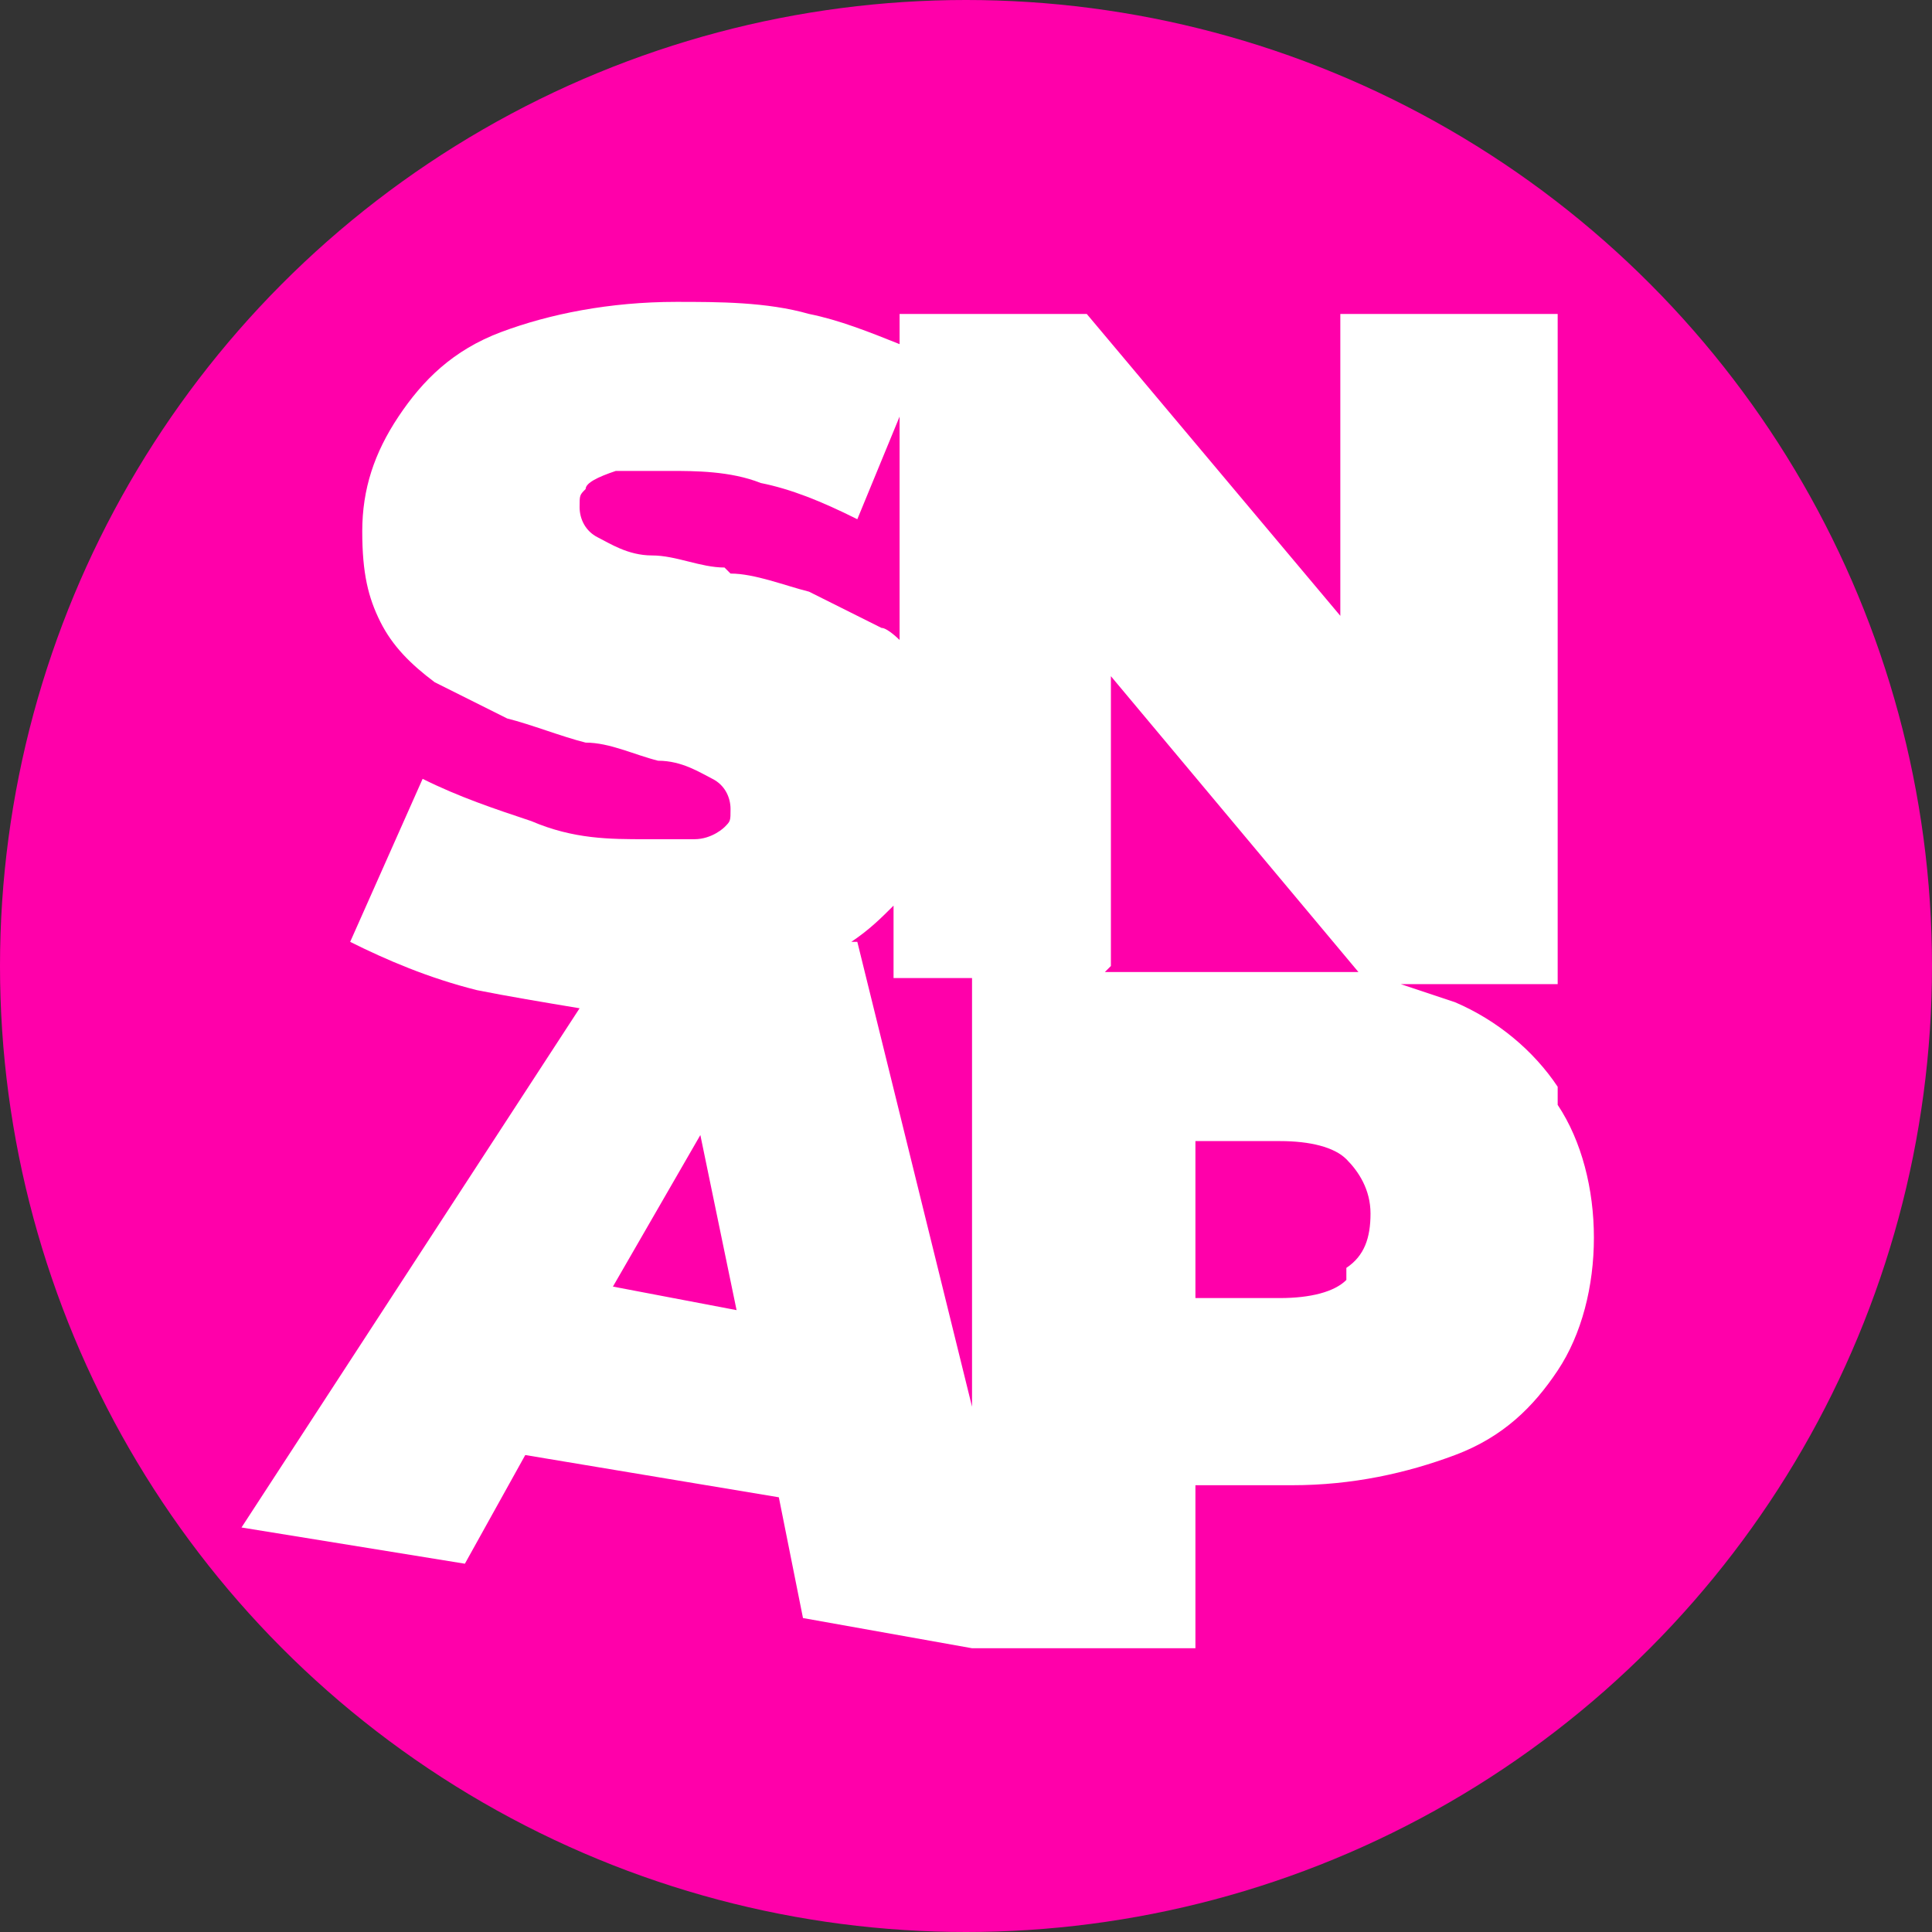
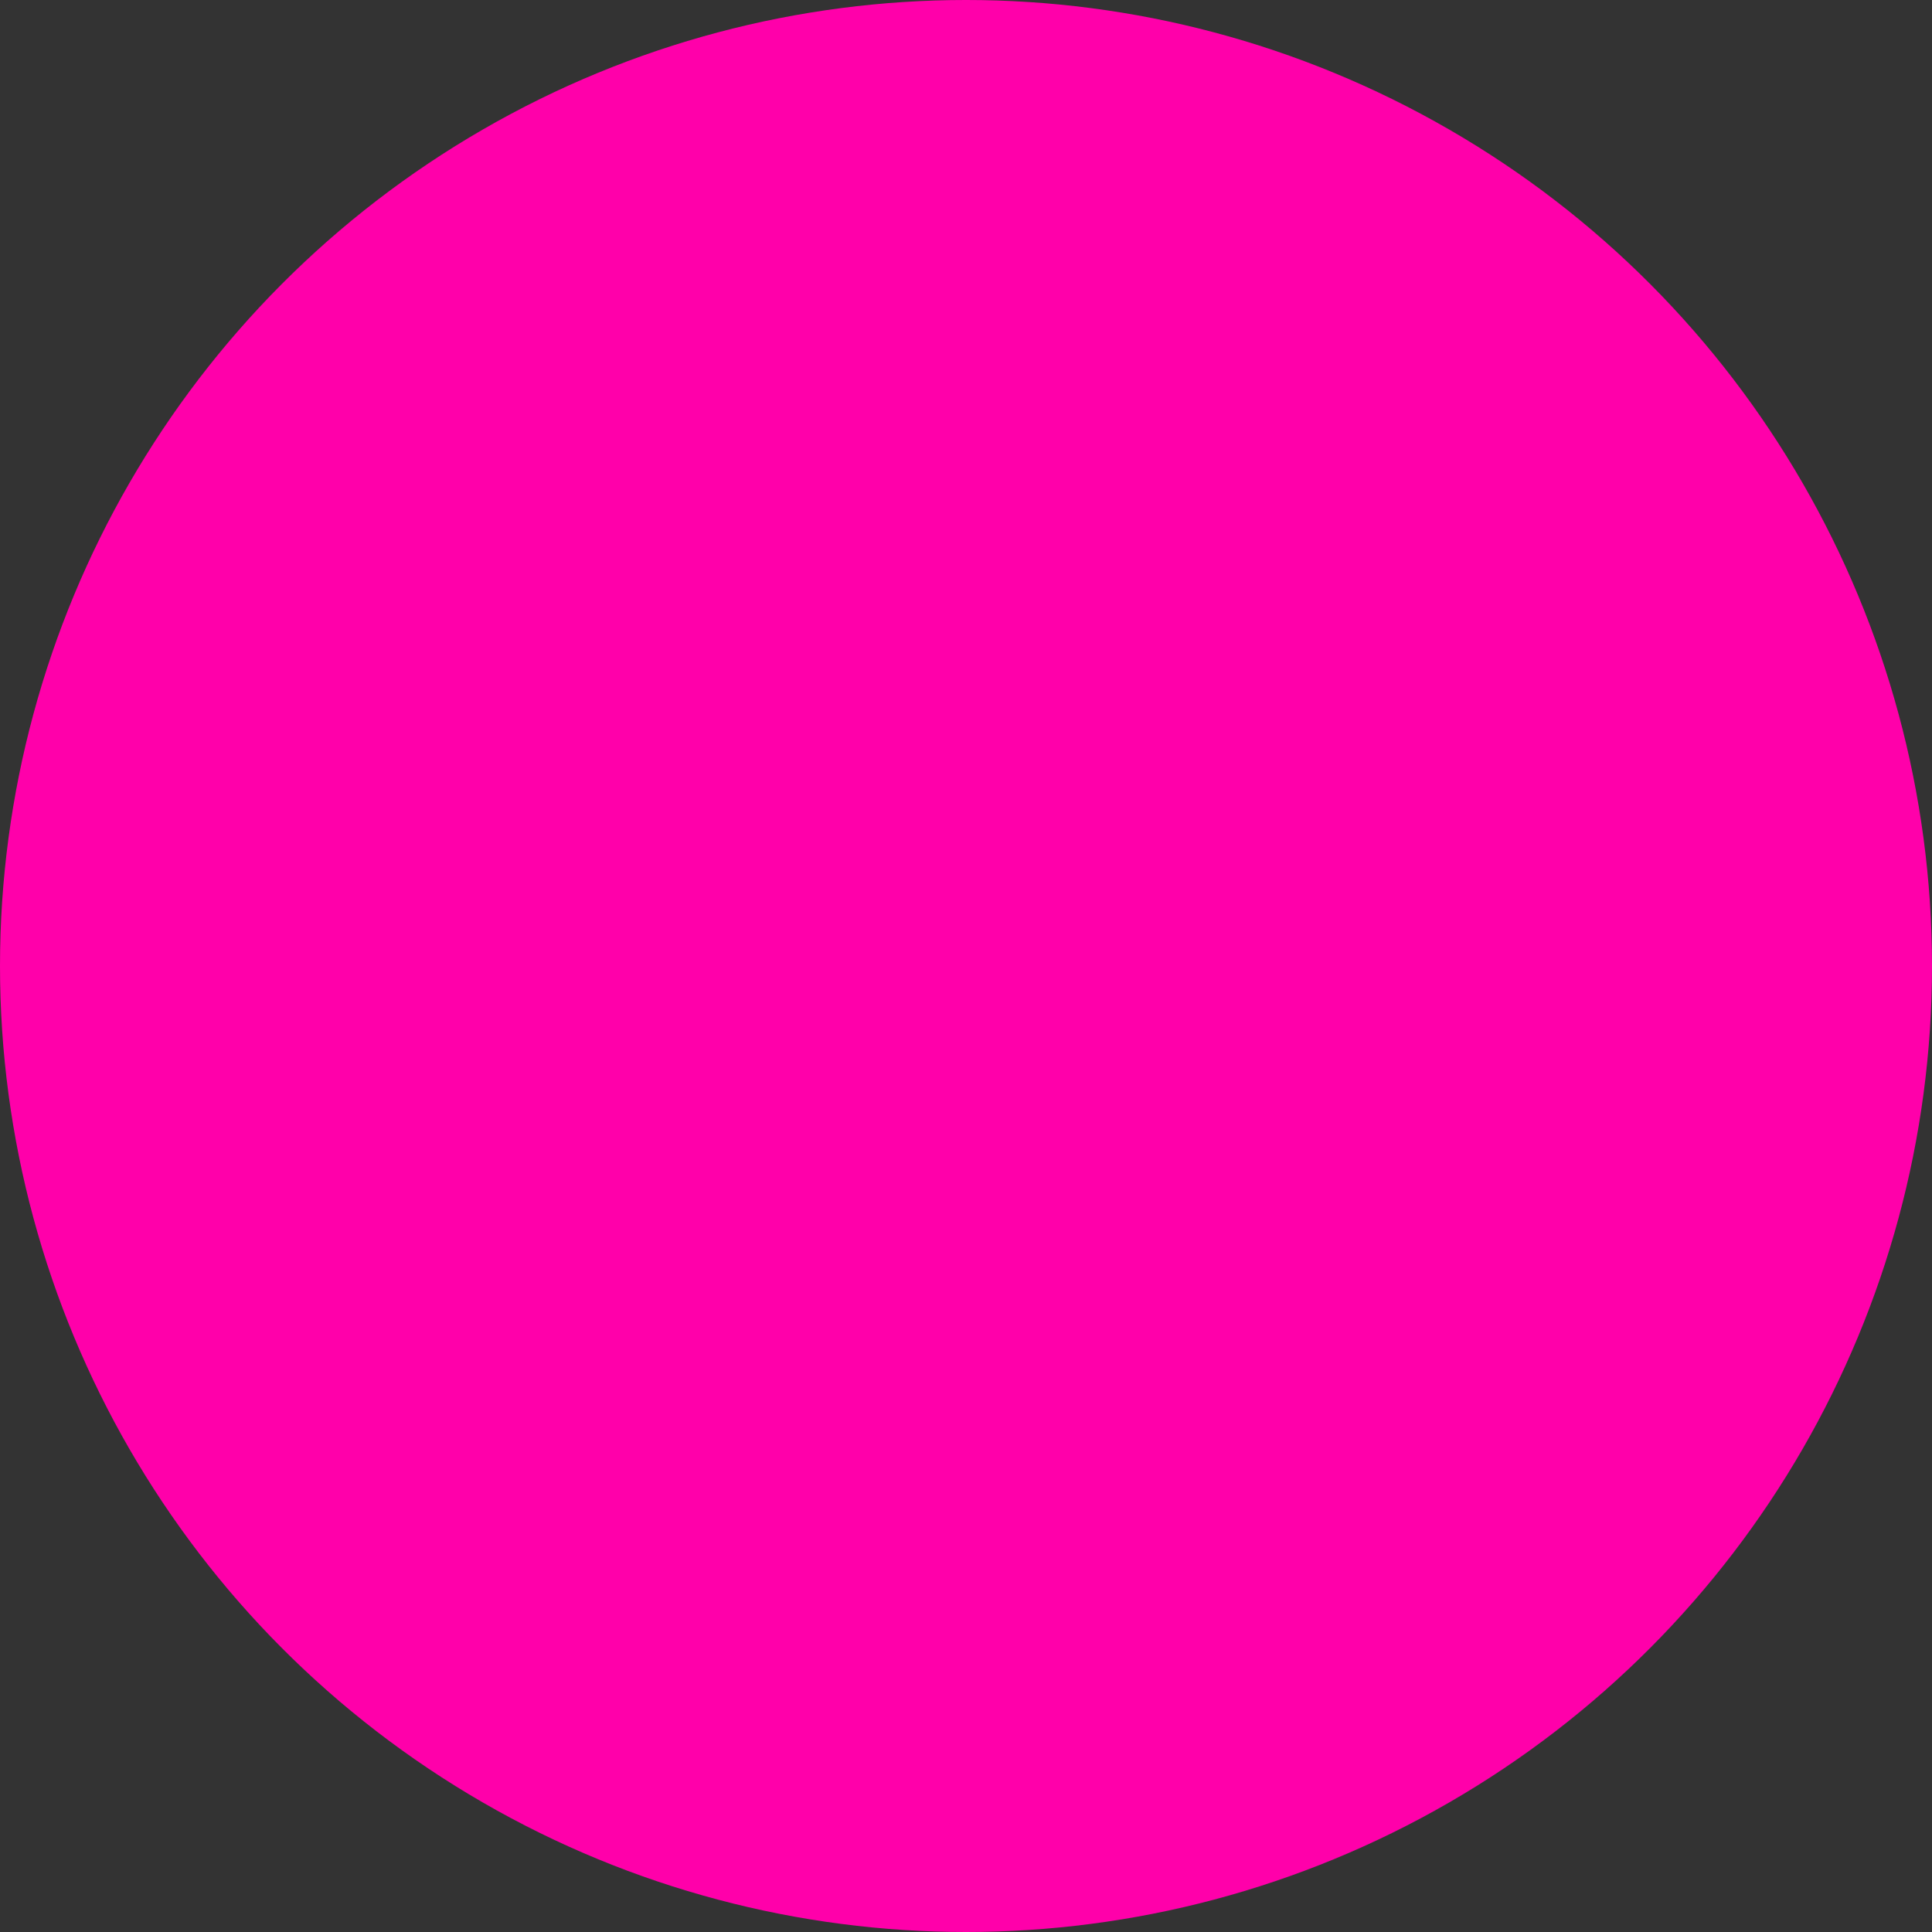
<svg xmlns="http://www.w3.org/2000/svg" id="Layer_1" data-name="Layer 1" version="1.1" viewBox="0 0 32 32">
  <rect x="0" y="0" width="32" height="32" fill="#333333" stroke="none" />
  <defs>
    <style> .cls-1 { fill: #f0a; } .cls-1, .cls-2 { stroke-width: 0px; } .cls-2 { fill: #fff; } </style>
  </defs>
  <circle class="cls-1" cx="16" cy="16" r="16" />
-   <path class="cls-2" d="M25.8,18c-.4-.6-1-1.1-1.7-1.4-.3-.1-.6-.2-.9-.3h2.6V5.2h-3.6v5l-4.2-5h-3.1v.5c-.5-.2-1-.4-1.5-.5-.7-.2-1.5-.2-2.2-.2-1.1,0-2.1.2-2.9.5-.8.3-1.3.8-1.7,1.4-.4.6-.6,1.2-.6,1.9s.1,1.1.3,1.5.5.7.9,1c.4.2.8.4,1.2.6.4.1.9.3,1.3.4.4,0,.8.2,1.2.3.4,0,.7.2.9.3.2.1.3.3.3.5s0,.2-.1.3c0,0-.2.2-.5.2-.2,0-.5,0-.8,0-.6,0-1.2,0-1.9-.3-.6-.2-1.2-.4-1.8-.7l-1.2,2.7c.6.3,1.3.6,2.1.8.5.1,1.1.2,1.7.3l-5.6,8.6,3.7.6,1-1.8,4.2.7.4,2,2.8.5h3.7v-2.7h1.6c1,0,1.9-.2,2.7-.5.8-.3,1.3-.8,1.7-1.4.4-.6.6-1.4.6-2.2s-.2-1.6-.6-2.2ZM12,9.4c-.4,0-.8-.2-1.2-.2-.4,0-.7-.2-.9-.3-.2-.1-.3-.3-.3-.5s0-.2.1-.3c0-.1.2-.2.5-.3.2,0,.5,0,.9,0s1,0,1.5.2c.5.1,1,.3,1.6.6l.7-1.7v3.7c0,0-.2-.2-.3-.2-.4-.2-.8-.4-1.2-.6-.4-.1-.9-.3-1.3-.3ZM10.1,21.4l1.5-2.6.6,2.9-2.1-.4ZM14.1,15.6c.3-.2.5-.4.7-.6v1.2h1.3v7.1l-1.9-7.7ZM18.4,16v-4.8l4.1,4.9c-.4,0-.7,0-1.2,0h-3ZM22.3,21.2c-.2.2-.6.3-1.1.3h-1.4v-2.6h1.4c.5,0,.9.1,1.1.3.2.2.4.5.4.9s-.1.7-.4.9Z" />
</svg>